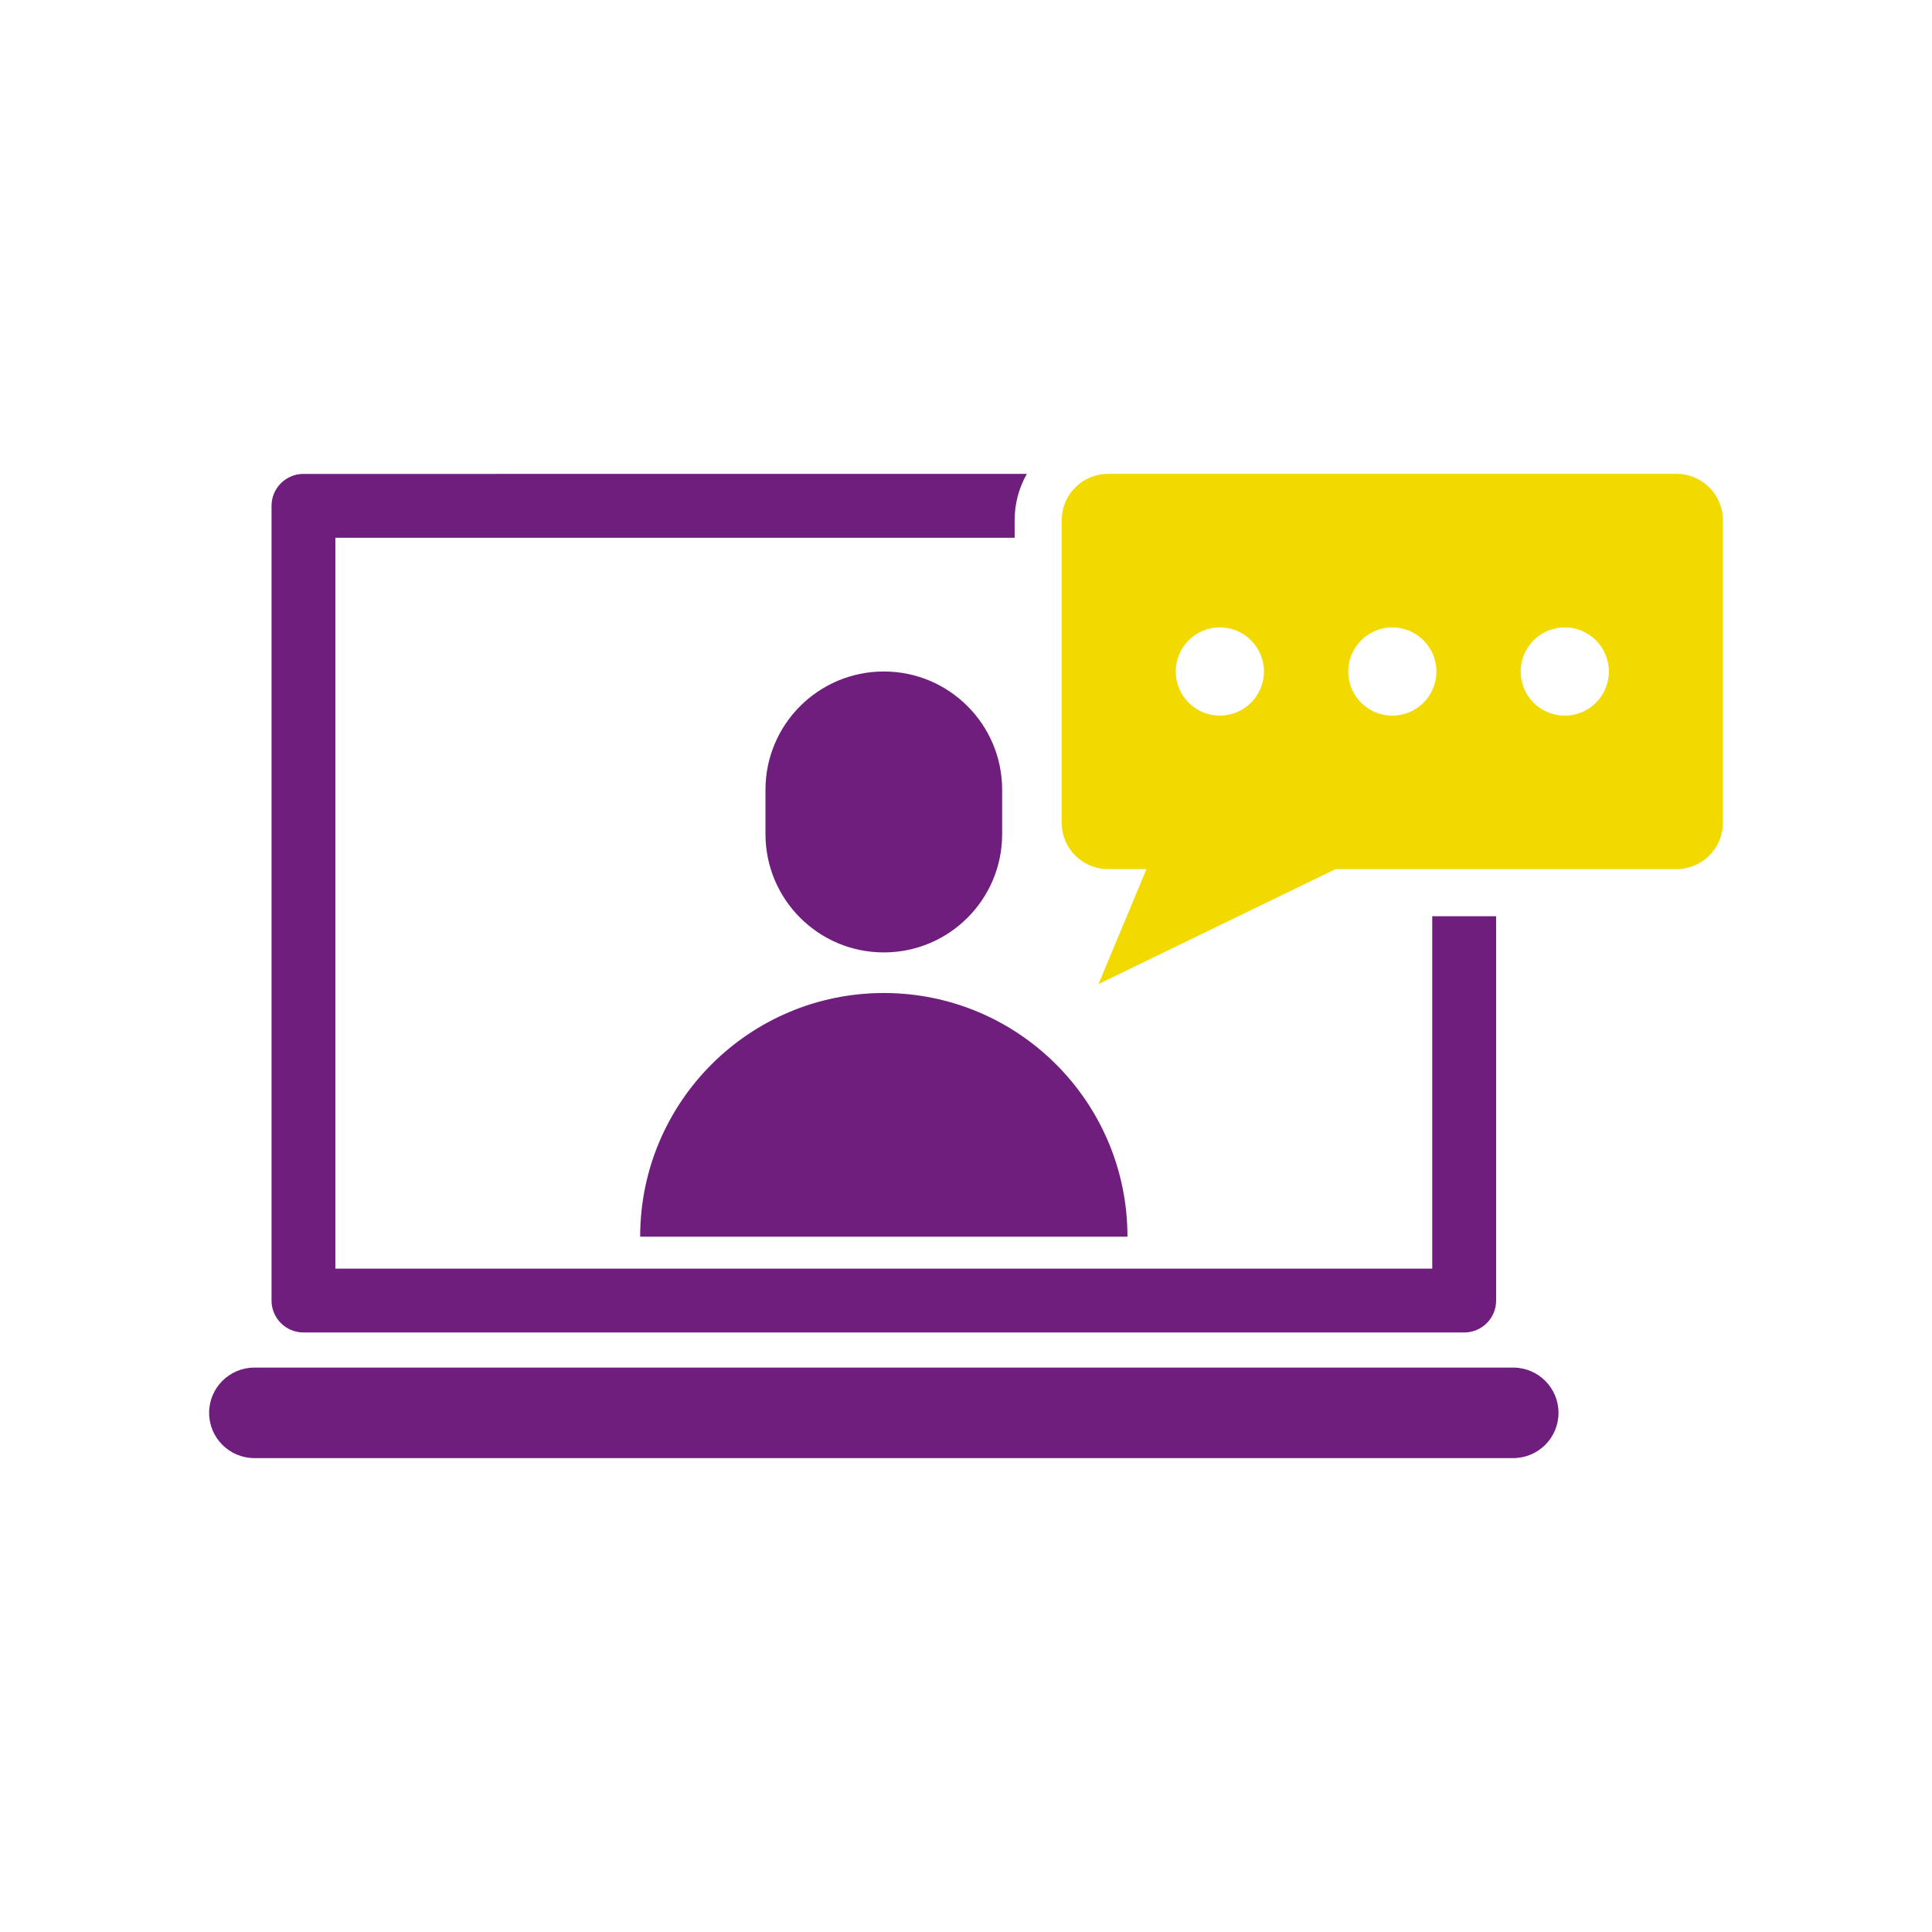
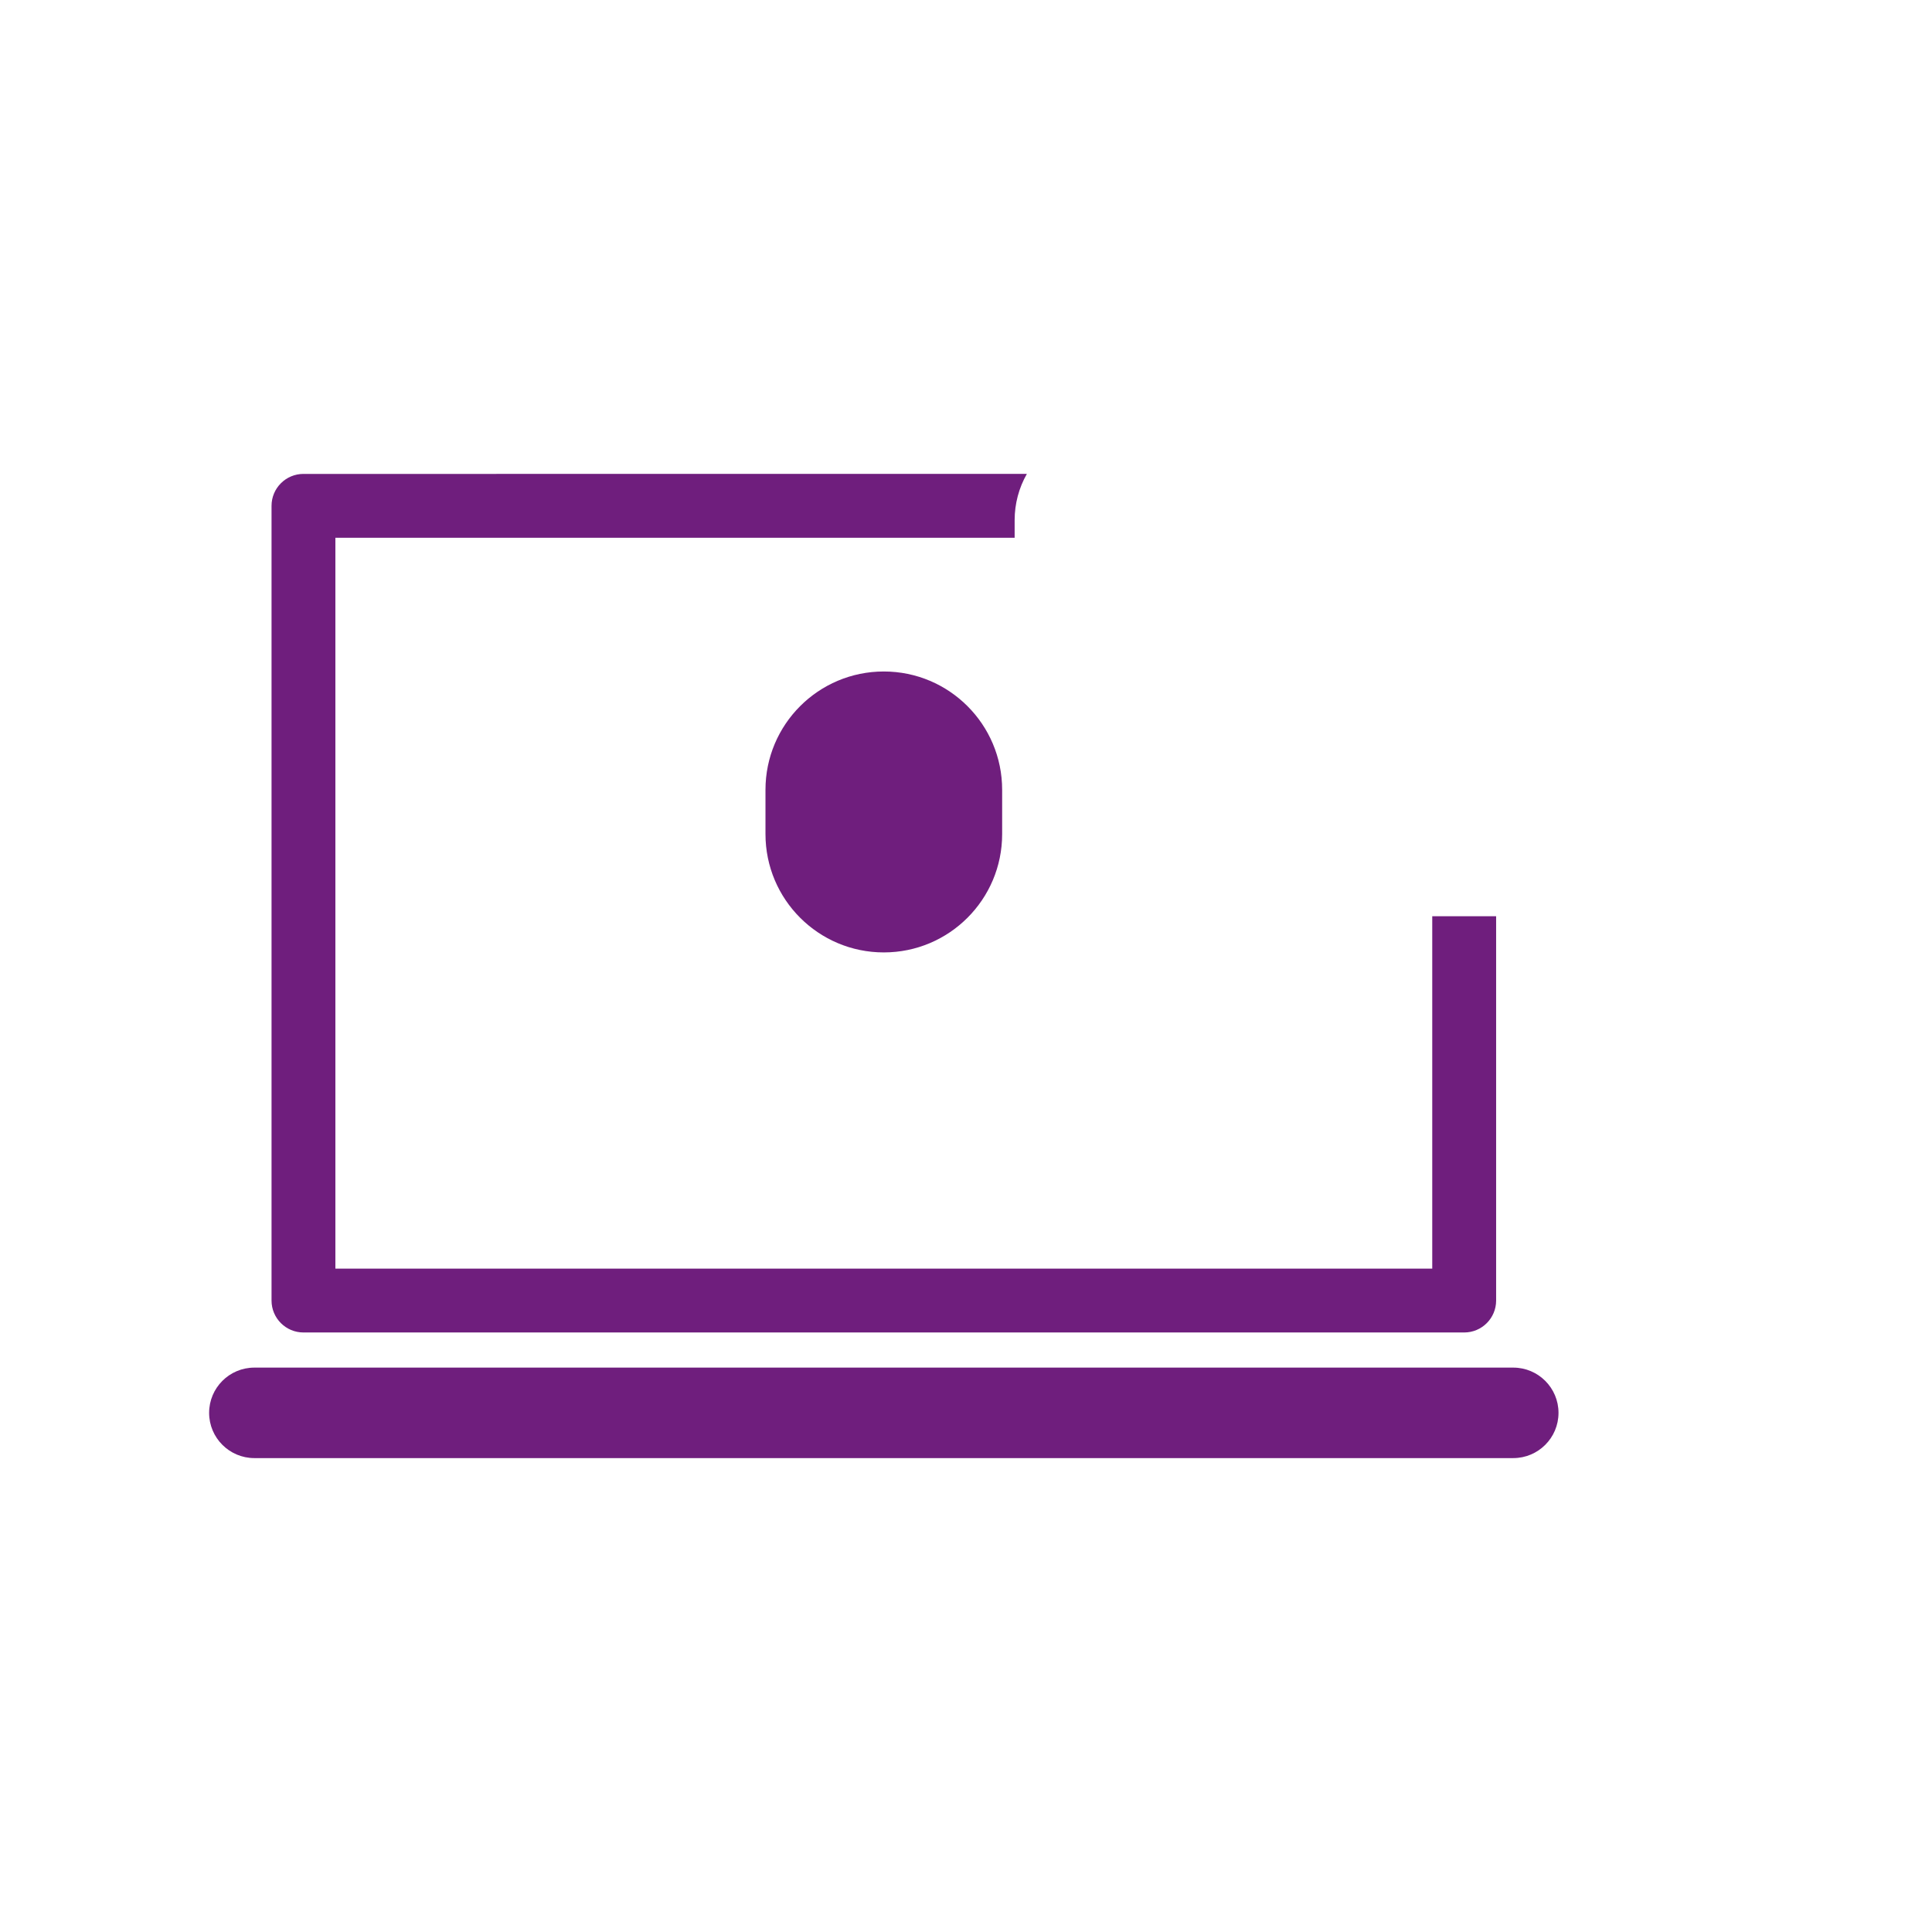
<svg xmlns="http://www.w3.org/2000/svg" id="Capa_1" data-name="Capa 1" viewBox="0 0 512 512">
  <defs>
    <style>      .cls-1 {        fill: #6f1e7d;      }      .cls-2 {        fill: #f2da00;      }    </style>
  </defs>
  <path class="cls-1" d="M401.03,362.43H67.41c-6.62,0-11.99,5.37-11.99,11.99h0c0,6.62,5.37,11.99,11.99,11.99h333.62c6.62,0,11.99-5.37,11.99-11.99h0c0-6.62-5.37-11.99-11.99-11.99Z" />
  <path class="cls-1" d="M234.22,252.4h0c-17.32,0-31.36-14.04-31.36-31.36v-11.73c0-17.32,14.04-31.36,31.36-31.36h0c17.32,0,31.36,14.04,31.36,31.36v11.73c0,17.32-14.04,31.36-31.36,31.36Z" />
-   <path class="cls-1" d="M234.22,263.16c-35.66,0-64.57,28.91-64.57,64.57h129.14c0-35.66-28.91-64.57-64.57-64.57Z" />
  <path class="cls-1" d="M379.56,336.2H88.88v-193.68h180.01v-4.66c0-4.37,1.13-8.58,3.24-12.27H80.42c-4.67,0-8.46,3.79-8.46,8.46v210.61c0,4.67,3.79,8.46,8.46,8.46h307.61c4.67,0,8.46-3.79,8.46-8.46v-101.85h-16.93v93.39h0Z" />
-   <path class="cls-2" d="M444.3,125.58h-150.66c-6.78,0-12.27,5.49-12.27,12.27v80.2c0,6.78,5.49,12.27,12.27,12.27h10.19l-12.71,30.46,62.82-30.46h90.37c6.78,0,12.27-5.49,12.27-12.27v-80.2c0-6.78-5.49-12.27-12.27-12.27ZM323.27,166.26c6.46,0,11.69,5.23,11.69,11.69s-5.23,11.69-11.69,11.69-11.69-5.23-11.69-11.69,5.23-11.69,11.69-11.69ZM368.98,189.65c-6.46,0-11.69-5.23-11.69-11.69s5.23-11.69,11.69-11.69,11.69,5.23,11.69,11.69-5.23,11.69-11.69,11.69ZM414.68,189.65c-6.46,0-11.69-5.23-11.69-11.69s5.23-11.69,11.69-11.69,11.69,5.23,11.69,11.69-5.23,11.69-11.69,11.69Z" />
</svg>